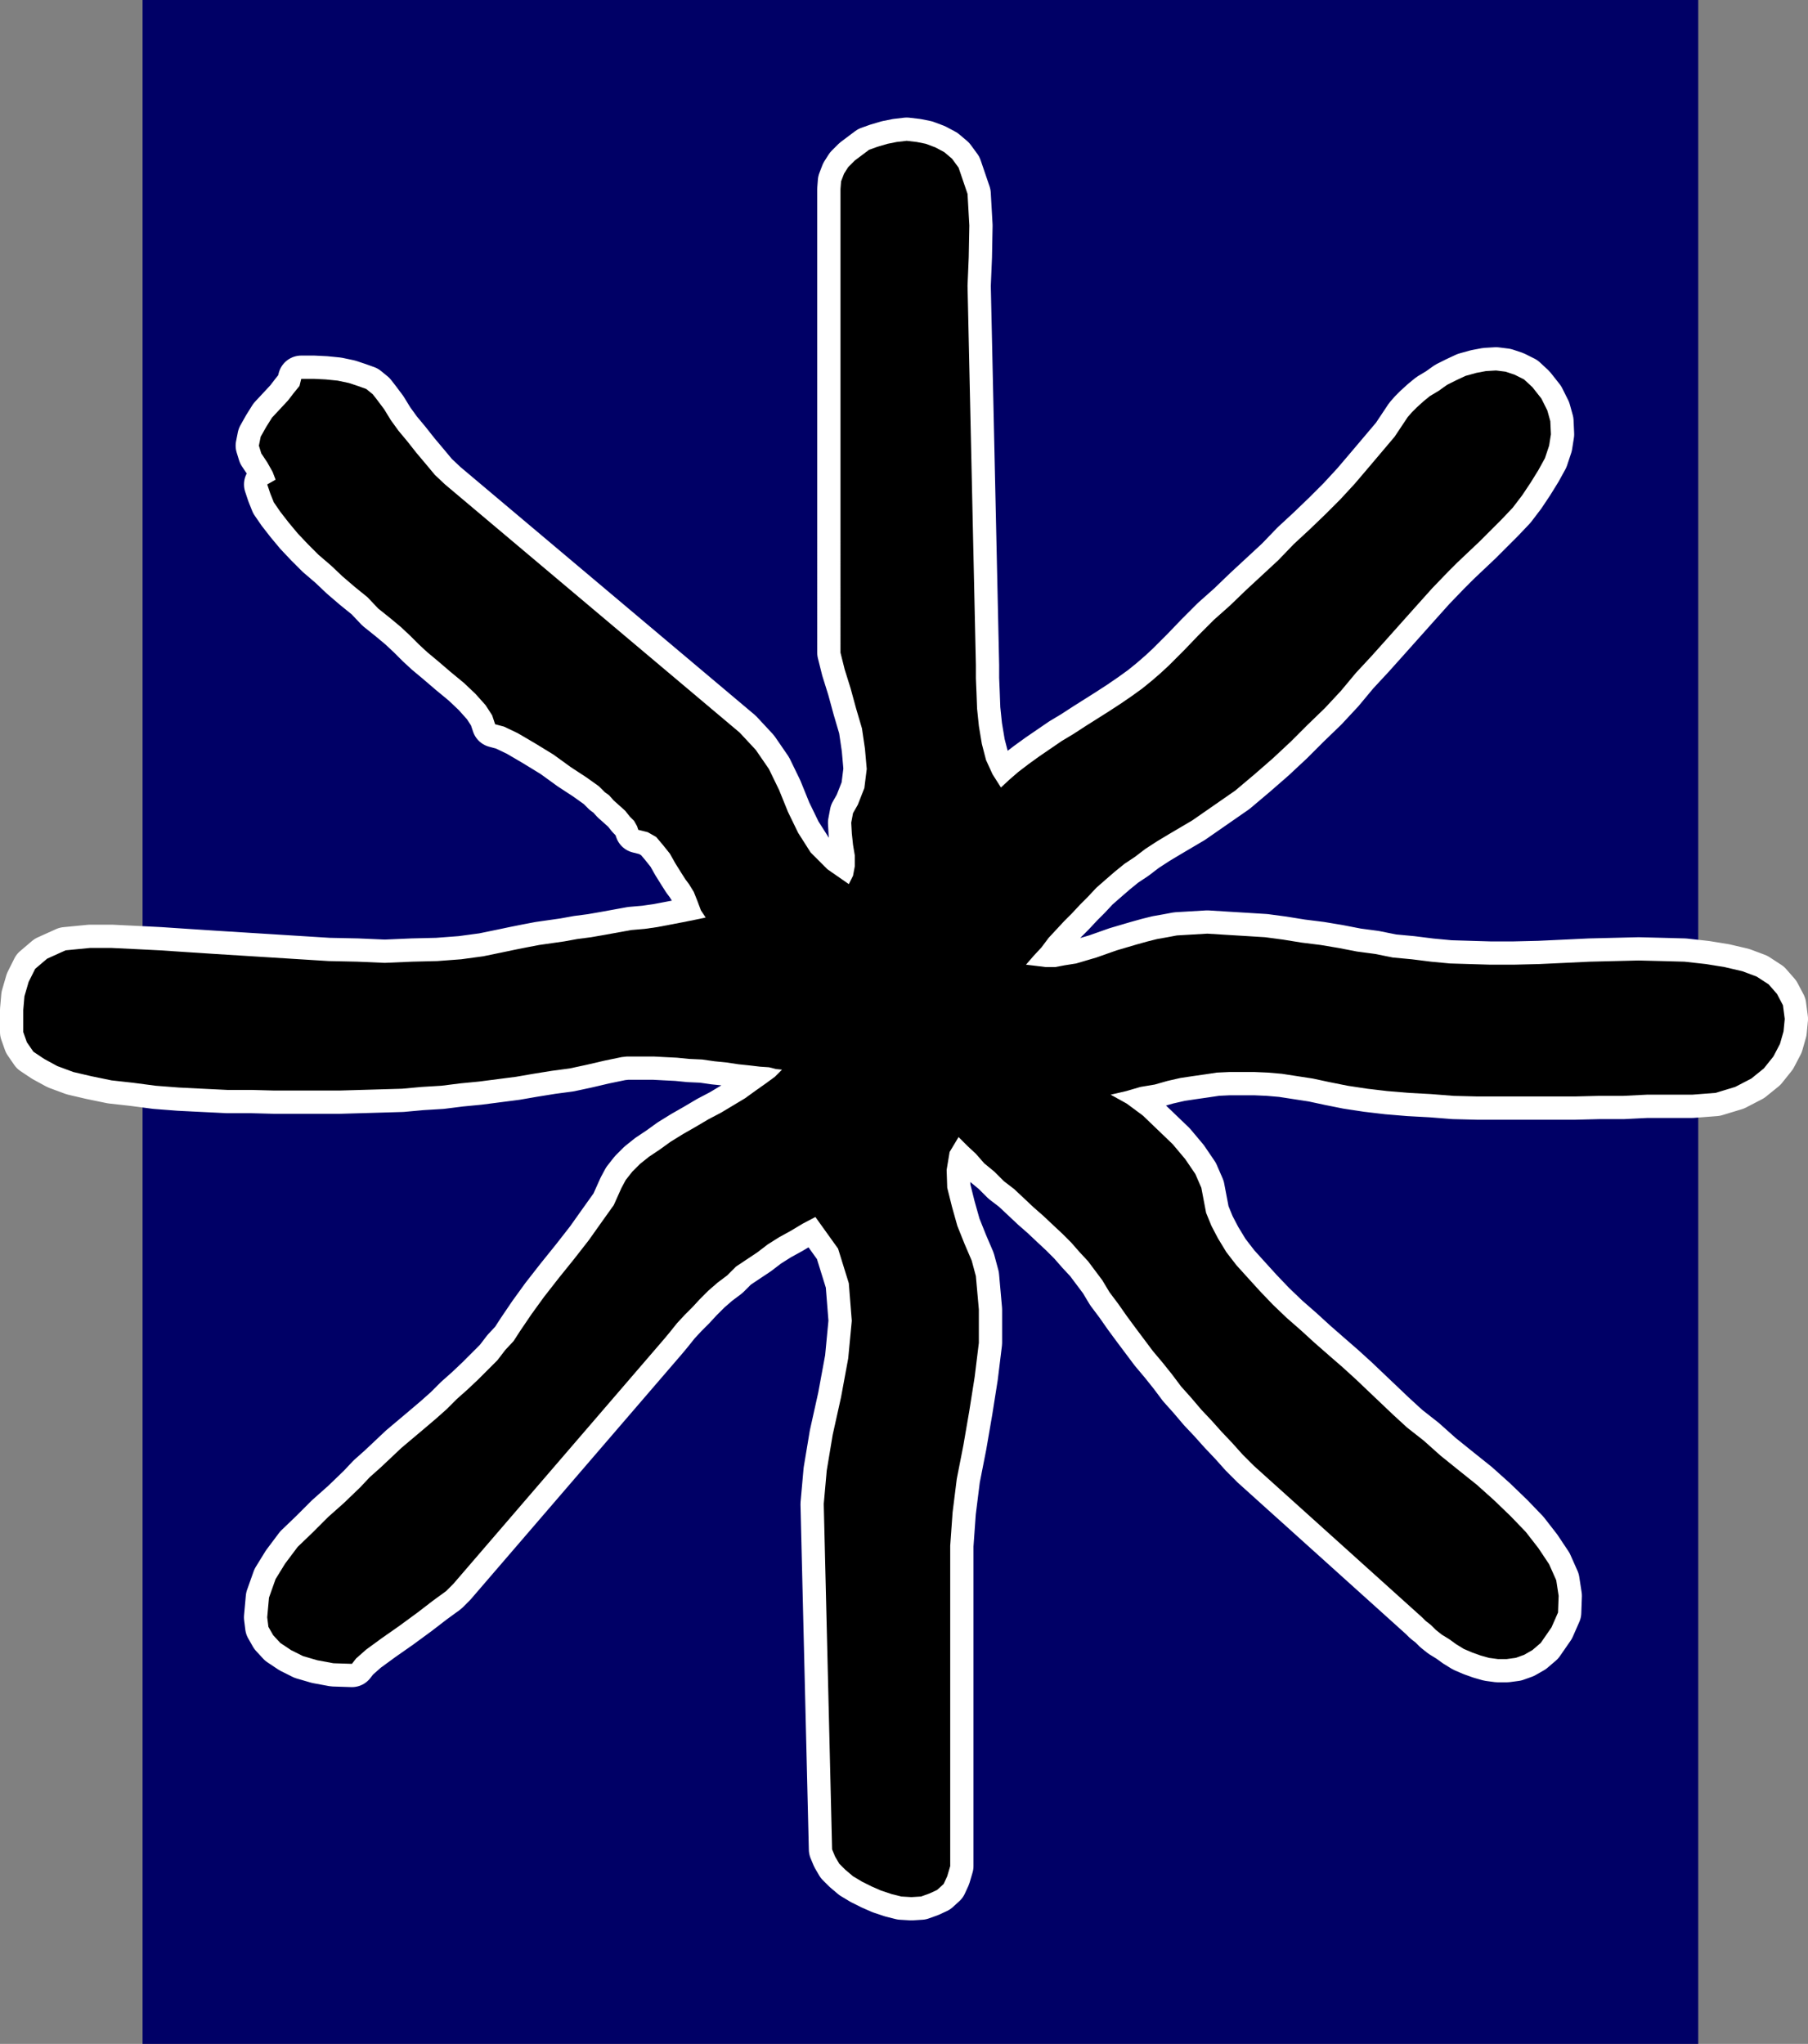
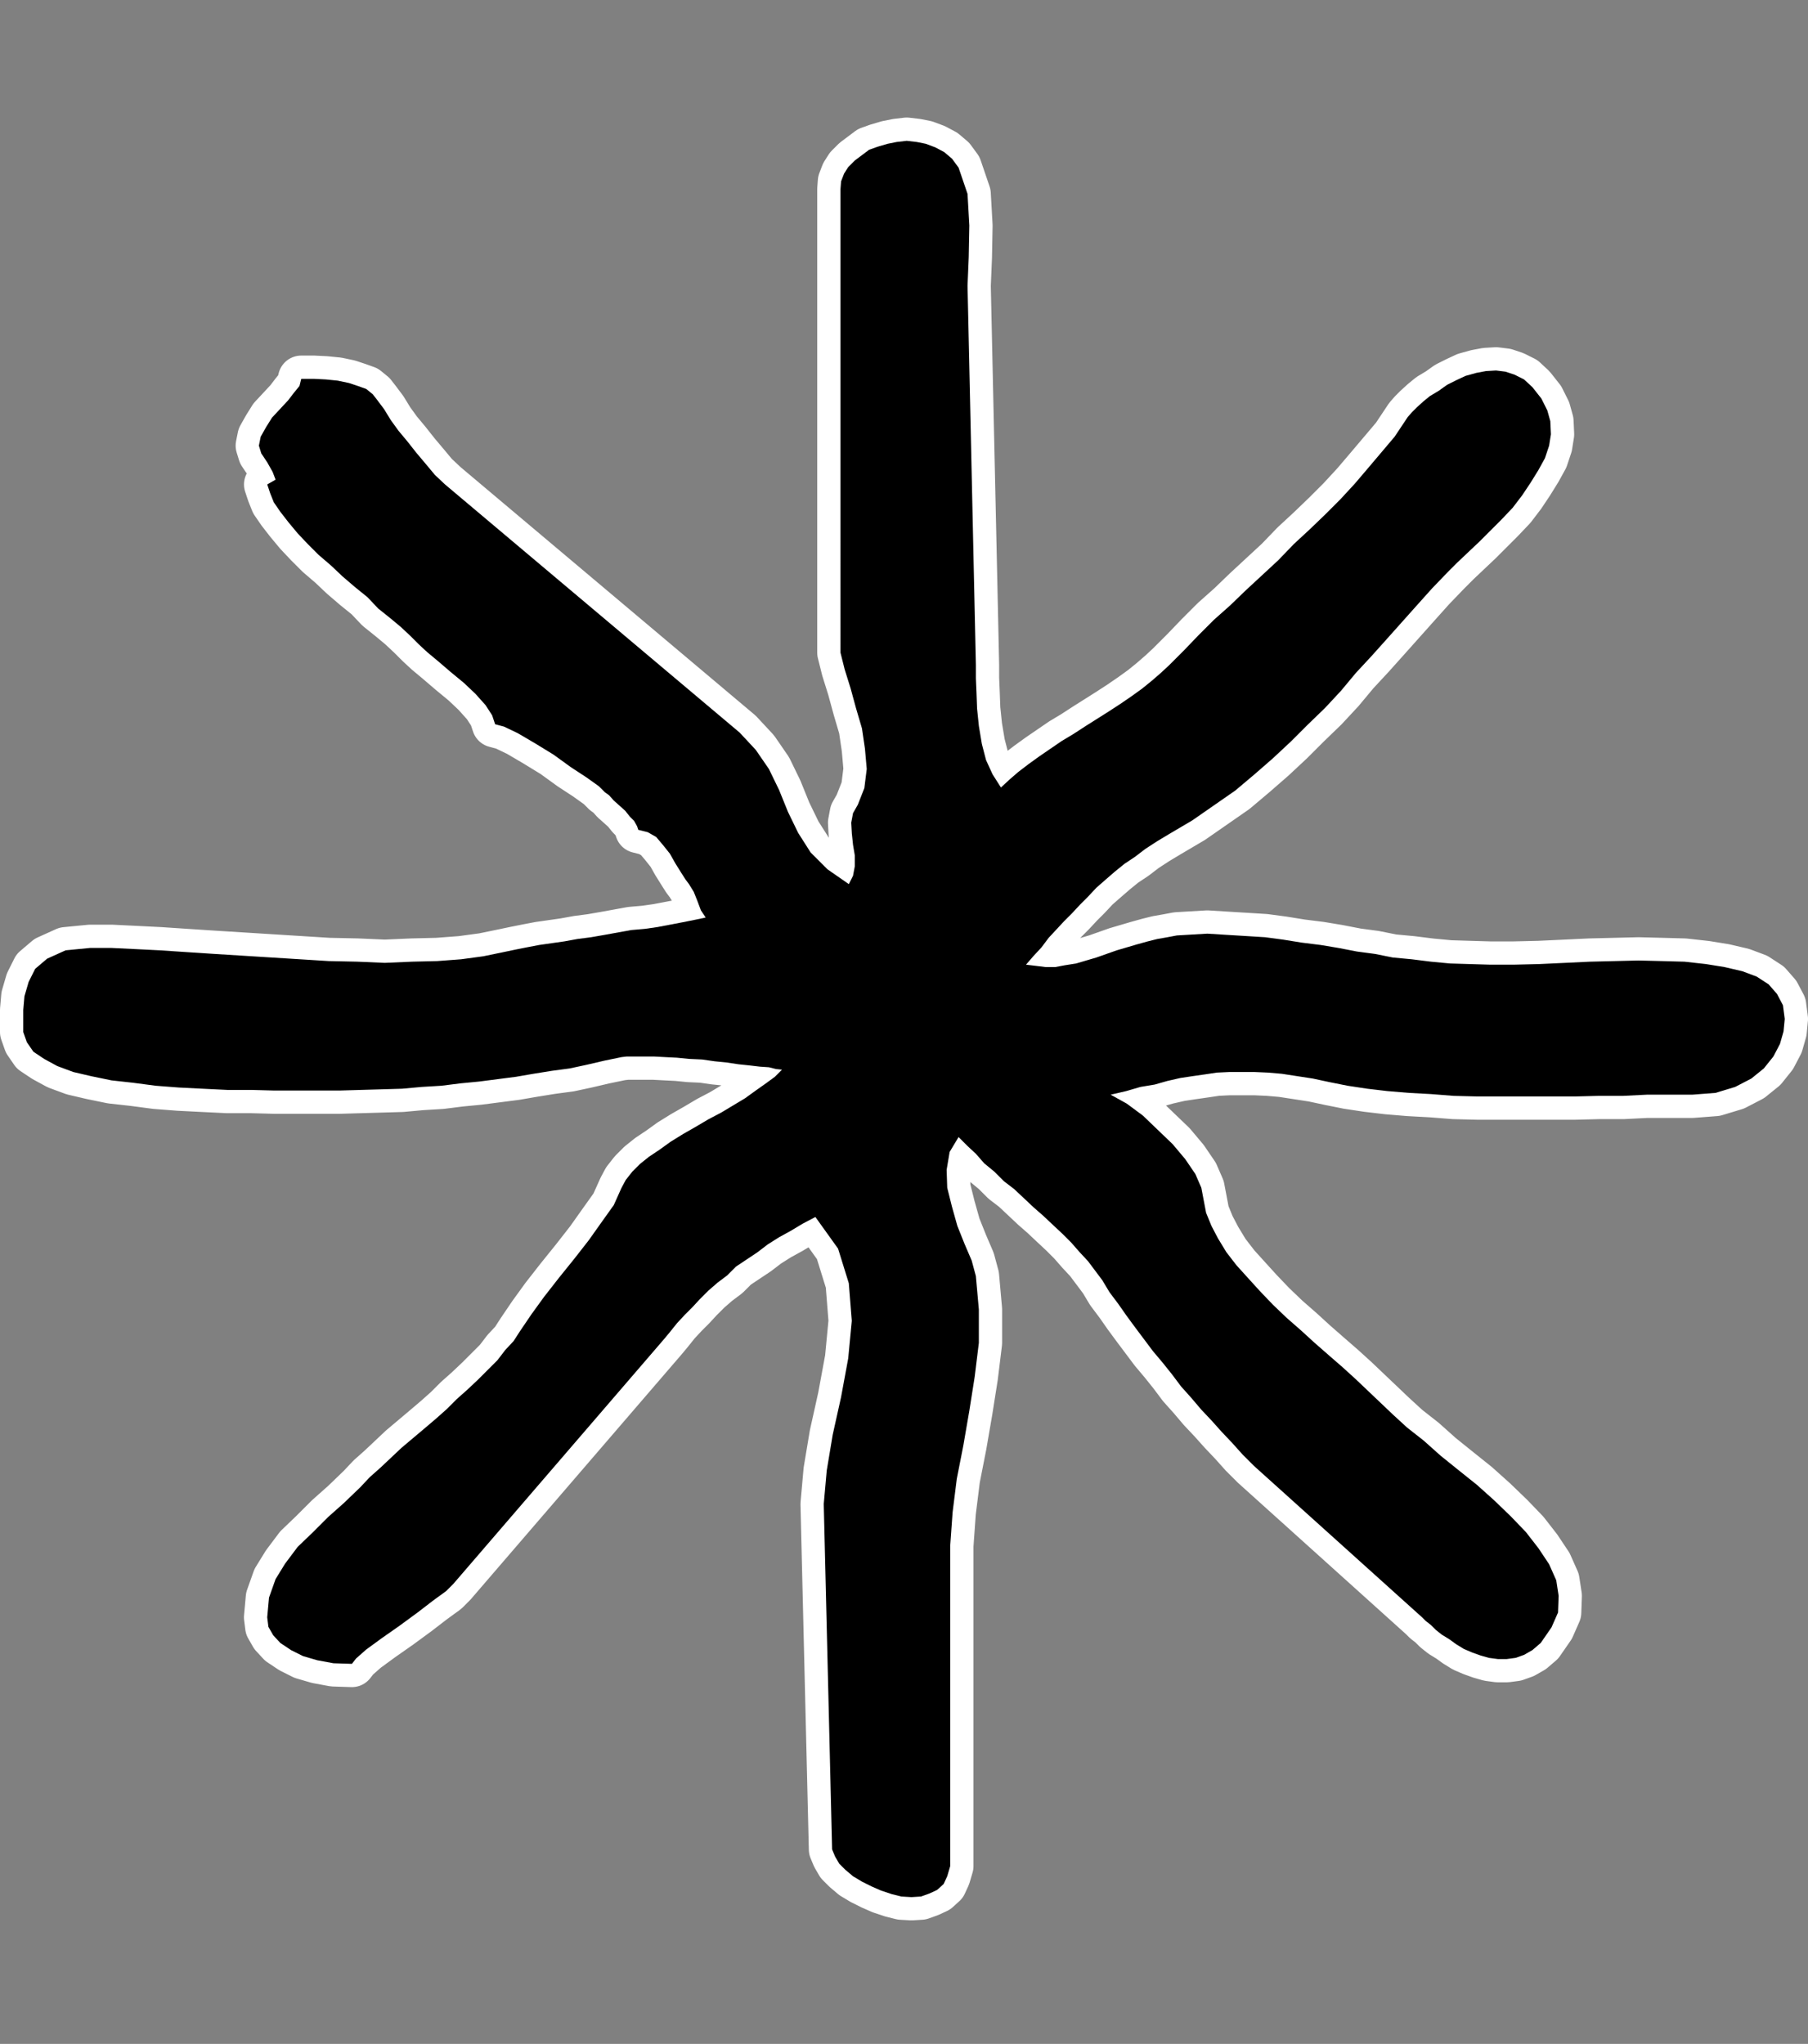
<svg xmlns="http://www.w3.org/2000/svg" xmlns:ns1="http://sodipodi.sourceforge.net/DTD/sodipodi-0.dtd" xmlns:ns2="http://www.inkscape.org/namespaces/inkscape" version="1.0" width="129.595mm" height="146.487mm" id="svg3" ns1:docname="Stroke 14.wmf">
  <rect width="100%" height="100%" fill="#808080" stroke="none" />
  <ns1:namedview id="namedview3" pagecolor="#ffffff" bordercolor="#000000" borderopacity="0.25" ns2:showpageshadow="2" ns2:pageopacity="0.0" ns2:pagecheckerboard="0" ns2:deskcolor="#d1d1d1" ns2:document-units="mm" />
  <defs id="defs1">
    <pattern id="WMFhbasepattern" patternUnits="userSpaceOnUse" width="6" height="6" x="0" y="0" />
  </defs>
-   <path style="fill:#000066;fill-opacity:1;fill-rule:evenodd;stroke:none" d="M 460.075,553.651 H 38.622 V 0 H 460.075 v 553.651 z" id="path1" />
  <path style="fill:none;stroke:#ffffff;stroke-width:12.605px;stroke-linecap:round;stroke-linejoin:round;stroke-miterlimit:4;stroke-dasharray:none;stroke-opacity:1" d="m 483.507,276.017 -0.485,-3.717 -1.616,-3.07 -2.262,-2.586 -3.232,-2.101 -3.878,-1.454 -4.848,-1.131 -5.01,-0.808 -5.818,-0.646 -5.979,-0.162 -6.464,-0.162 -6.626,0.162 -6.626,0.162 -6.787,0.323 -6.949,0.323 -6.787,0.162 h -6.464 l -5.494,-0.162 -5.333,-0.162 -5.171,-0.485 -5.171,-0.646 -5.171,-0.485 -4.848,-0.97 -4.848,-0.646 -5.01,-0.97 -4.848,-0.808 -5.171,-0.646 -5.01,-0.808 -4.848,-0.646 -5.171,-0.323 -5.333,-0.323 -5.171,-0.323 -5.494,0.323 -2.747,0.162 -2.586,0.485 -2.747,0.485 -2.586,0.646 -2.909,0.808 -2.747,0.808 -2.747,0.808 -2.747,0.97 -2.747,0.97 -2.747,0.808 -2.747,0.808 -3.07,0.485 -2.586,0.485 h -2.586 l -2.586,-0.323 -2.747,-0.323 2.101,-2.424 2.101,-2.262 1.939,-2.586 2.101,-2.262 2.101,-2.262 2.101,-2.101 2.262,-2.424 2.101,-2.101 2.262,-2.424 2.586,-2.262 2.424,-2.101 2.586,-2.101 2.909,-1.939 2.747,-2.101 3.232,-2.101 3.232,-1.939 6.302,-3.717 5.818,-4.04 5.818,-4.04 5.171,-4.363 5.01,-4.363 4.848,-4.525 4.525,-4.525 4.686,-4.525 4.363,-4.686 4.04,-4.848 4.202,-4.525 4.202,-4.686 4.04,-4.525 4.04,-4.525 4.202,-4.686 4.202,-4.363 2.586,-2.586 3.07,-2.909 2.909,-2.747 3.07,-3.07 2.909,-2.909 3.07,-3.232 2.586,-3.394 2.262,-3.394 2.101,-3.394 1.778,-3.232 1.131,-3.394 0.485,-3.07 -0.162,-3.555 -0.808,-2.909 -1.616,-3.232 -2.424,-3.07 -2.262,-2.101 -2.586,-1.293 -2.424,-0.808 -2.586,-0.323 -2.747,0.162 -2.586,0.485 -2.909,0.808 -2.424,1.131 -2.586,1.293 -2.262,1.616 -2.424,1.454 -1.778,1.454 -1.778,1.616 -1.293,1.293 -1.131,1.293 -0.646,0.97 -2.909,4.363 -3.555,4.202 -3.555,4.202 -3.717,4.363 -3.878,4.202 -4.04,4.04 -4.202,4.04 -4.363,4.04 -4.202,4.363 -4.363,4.04 -4.363,4.04 -4.363,4.202 -4.363,3.878 -4.202,4.202 -3.878,4.04 -4.04,4.04 -2.262,2.101 -2.424,2.101 -2.586,2.101 -2.909,2.101 -3.07,2.101 -3.232,2.101 -3.07,1.939 -3.07,1.939 -3.232,2.101 -3.232,1.939 -3.07,2.101 -3.07,2.101 -2.909,2.101 -2.747,2.101 -2.424,2.101 -2.262,2.101 -2.262,-3.555 -1.778,-3.878 -1.131,-4.363 -0.808,-4.848 -0.485,-4.686 -0.162,-4.363 -0.162,-3.878 v -3.555 l -2.262,-102.779 0.323,-7.757 0.162,-8.565 -0.485,-8.565 -2.424,-7.111 -1.778,-2.424 -2.101,-1.778 -2.424,-1.293 -2.586,-0.97 -2.424,-0.485 -2.747,-0.323 -2.747,0.323 -2.424,0.485 -2.747,0.808 -2.262,0.808 -1.939,1.454 -1.939,1.454 -1.778,1.778 -1.131,1.778 -0.808,2.101 -0.162,2.101 V 176.793 l 1.131,4.525 1.616,5.171 1.454,5.333 1.616,5.494 0.808,5.494 0.485,5.494 -0.646,5.171 -1.778,4.525 -1.293,2.262 -0.485,2.586 0.162,2.909 0.323,3.07 0.485,2.909 v 2.909 l -0.485,2.586 -1.131,2.262 -5.818,-4.04 -4.525,-4.525 -3.394,-5.333 -2.747,-5.656 -2.424,-5.979 -2.747,-5.656 -3.555,-5.171 -4.363,-4.686 -79.83,-67.227 -2.747,-2.586 -2.424,-2.909 -2.586,-3.07 -2.424,-3.07 -2.424,-2.909 -2.101,-2.909 -1.778,-2.909 -1.939,-2.586 -1.131,-1.454 -1.778,-1.454 -2.262,-0.808 -2.424,-0.808 -3.07,-0.646 -3.232,-0.323 -3.232,-0.162 h -3.394 l -0.485,1.939 -1.454,1.778 -1.616,2.101 -2.101,2.262 -2.262,2.424 -1.616,2.586 -1.454,2.586 -0.485,2.424 0.646,2.101 1.616,2.424 1.454,2.586 0.808,2.101 -2.262,1.293 0.808,2.424 0.97,2.424 1.778,2.586 2.262,2.909 2.424,2.909 2.747,2.909 2.909,2.909 3.394,2.909 3.07,2.909 3.394,2.909 3.394,2.747 2.909,3.07 3.232,2.586 2.909,2.424 2.586,2.424 2.262,2.262 2.262,2.101 2.909,2.424 3.394,2.909 3.717,3.07 3.07,2.909 2.747,3.07 1.778,2.747 0.808,2.424 2.424,0.646 3.717,1.778 4.686,2.747 5.01,3.07 4.686,3.394 4.202,2.747 3.394,2.424 1.616,1.616 1.131,0.808 1.293,1.454 1.454,1.293 1.616,1.454 1.293,1.616 1.131,1.131 0.808,1.454 0.323,0.97 2.586,0.646 2.262,1.293 1.778,2.101 1.939,2.424 1.454,2.586 1.616,2.586 1.131,1.778 0.97,1.293 1.293,2.101 0.97,2.424 0.97,2.586 1.293,1.939 -3.07,0.646 -3.232,0.646 -3.394,0.646 -3.394,0.646 -3.394,0.485 -3.717,0.323 -3.555,0.646 -3.555,0.646 -3.717,0.646 -3.717,0.485 -3.555,0.646 -3.394,0.485 -3.394,0.485 -3.394,0.646 -3.232,0.646 -3.07,0.646 -5.494,1.131 -5.979,0.808 -6.464,0.485 -6.787,0.162 -7.434,0.323 -7.434,-0.323 -7.757,-0.162 -7.757,-0.485 -7.757,-0.485 -7.757,-0.485 -7.757,-0.485 -7.434,-0.485 -7.272,-0.485 -6.464,-0.323 -6.626,-0.323 h -5.818 l -6.626,0.646 -5.01,2.262 -3.232,2.747 -1.778,3.555 -1.131,3.878 -0.323,3.717 v 3.232 2.747 l 0.97,2.747 1.778,2.586 2.909,1.939 3.555,1.939 4.363,1.616 4.848,1.131 5.494,1.131 5.818,0.646 6.141,0.808 6.302,0.485 6.464,0.323 6.626,0.323 h 6.464 l 6.141,0.162 h 6.302 5.656 5.979 l 5.656,-0.162 5.656,-0.162 5.494,-0.162 5.333,-0.485 5.333,-0.323 5.171,-0.646 5.01,-0.485 5.01,-0.646 5.01,-0.646 4.686,-0.808 5.01,-0.808 4.848,-0.646 4.525,-0.97 4.848,-1.131 4.686,-0.97 1.454,-0.162 h 2.101 2.424 2.747 l 3.07,0.162 3.232,0.162 3.232,0.323 3.555,0.162 3.394,0.485 3.232,0.323 3.232,0.485 3.07,0.323 2.747,0.323 2.424,0.162 1.939,0.485 1.616,0.162 -1.939,1.939 -2.424,1.778 -2.747,1.939 -2.909,2.101 -3.232,1.939 -3.232,1.939 -3.394,1.778 -3.555,2.101 -3.394,1.939 -3.394,2.101 -2.909,2.101 -2.909,1.939 -2.424,1.939 -2.101,2.101 -1.778,2.262 -1.131,2.101 -2.101,4.686 -3.232,4.525 -3.555,5.01 -4.04,5.171 -4.04,5.01 -4.04,5.171 -3.394,4.686 -3.07,4.525 -1.778,2.747 -2.262,2.424 -2.101,2.747 -2.586,2.586 -2.586,2.586 -2.909,2.747 -2.909,2.586 -2.747,2.747 -2.909,2.586 -3.232,2.747 -3.07,2.586 -3.07,2.586 -2.909,2.747 -2.747,2.586 -2.909,2.586 -2.586,2.747 -4.363,4.202 -4.363,3.878 -4.202,4.202 -4.04,3.878 -3.394,4.525 -2.586,4.202 -1.778,5.01 -0.485,5.333 0.323,2.586 1.293,2.262 1.939,2.101 2.909,1.939 3.232,1.616 3.878,1.131 4.363,0.808 5.01,0.162 1.131,-1.454 2.747,-2.424 4.202,-3.07 4.848,-3.394 4.848,-3.555 4.202,-3.232 3.555,-2.586 1.939,-1.939 57.045,-66.257 1.616,-1.939 1.939,-2.424 2.101,-2.262 2.101,-2.101 1.939,-2.101 2.424,-2.424 2.424,-2.101 2.586,-1.939 2.424,-2.424 2.909,-1.939 2.909,-1.939 2.747,-2.101 3.07,-1.939 3.232,-1.778 3.232,-1.939 3.394,-1.778 6.141,8.565 2.909,9.373 0.808,10.181 -0.97,10.181 -1.939,10.504 -2.262,10.181 -1.616,9.696 -0.808,9.05 2.262,93.568 0.808,1.939 1.131,1.939 1.616,1.616 2.101,1.778 2.424,1.454 2.586,1.293 2.586,1.131 2.909,0.97 2.586,0.646 2.747,0.162 2.586,-0.162 2.262,-0.808 2.101,-0.97 1.778,-1.616 0.97,-2.101 0.808,-2.747 v -86.781 l 0.646,-9.05 1.131,-9.05 1.778,-9.05 1.616,-9.373 1.454,-9.211 1.131,-9.211 v -9.05 l -0.808,-9.05 -1.131,-4.202 -1.939,-4.525 -1.939,-4.848 -1.454,-5.171 -1.293,-5.171 -0.162,-4.848 0.808,-4.848 2.424,-4.04 2.424,2.424 2.262,2.101 2.262,2.586 2.747,2.262 2.586,2.586 2.747,2.101 2.586,2.424 2.747,2.586 2.586,2.262 2.747,2.586 2.424,2.262 2.424,2.424 2.262,2.586 2.262,2.424 1.939,2.586 1.939,2.586 1.939,3.232 2.424,3.232 2.262,3.232 2.262,3.07 2.424,3.232 2.424,3.232 2.586,3.07 2.586,3.232 2.424,3.232 2.747,3.07 2.747,3.232 2.747,2.909 2.747,3.07 2.909,3.07 2.747,3.07 3.07,3.07 45.571,41.047 0.97,0.97 1.454,1.131 1.293,1.293 1.616,1.293 2.101,1.293 1.778,1.293 2.101,1.293 2.262,0.97 2.262,0.808 2.262,0.646 2.424,0.323 h 2.424 l 2.424,-0.323 2.262,-0.808 2.262,-1.293 2.262,-1.939 2.909,-4.202 1.778,-4.04 0.162,-4.525 -0.646,-4.202 -1.939,-4.363 -2.909,-4.363 -3.394,-4.363 -4.04,-4.202 -4.525,-4.363 -4.686,-4.202 -4.848,-3.878 -5.01,-4.04 -4.525,-4.04 -4.525,-3.555 -3.878,-3.555 -3.394,-3.232 -3.232,-3.07 -3.394,-3.232 -3.555,-3.232 -3.717,-3.232 -3.878,-3.394 -3.717,-3.394 -3.878,-3.394 -3.717,-3.555 -3.555,-3.717 -3.232,-3.555 -3.07,-3.394 -2.747,-3.555 -2.262,-3.717 -1.778,-3.394 -1.454,-3.555 -0.646,-3.394 -0.646,-3.394 -1.616,-3.717 -2.747,-4.04 -3.394,-4.04 -4.04,-3.878 -4.04,-3.878 -4.363,-3.232 -4.363,-2.424 4.202,-0.97 3.878,-1.131 3.878,-0.646 3.394,-0.97 3.555,-0.808 3.232,-0.485 3.394,-0.485 3.232,-0.485 3.394,-0.162 h 3.394 3.394 l 3.717,0.162 3.717,0.323 4.202,0.646 4.202,0.646 4.525,0.97 4.848,0.97 5.333,0.808 5.494,0.646 5.818,0.485 5.979,0.323 6.141,0.485 6.464,0.162 h 6.464 6.626 6.626 6.626 l 6.464,-0.162 h 6.626 l 6.464,-0.323 h 6.302 5.979 l 6.302,-0.485 5.333,-1.616 4.363,-2.262 3.394,-2.747 2.586,-3.232 1.778,-3.394 0.97,-3.394 0.323,-3.394" id="path2" />
  <path style="fill:#000000;fill-opacity:1;fill-rule:evenodd;stroke:none" d="m 483.507,276.017 -0.485,-3.717 -1.616,-3.07 -2.262,-2.586 -3.232,-2.101 -3.878,-1.454 -4.848,-1.131 -5.01,-0.808 -5.818,-0.646 -5.979,-0.162 -6.464,-0.162 -6.626,0.162 -6.626,0.162 -6.787,0.323 -6.949,0.323 -6.787,0.162 h -6.464 l -5.494,-0.162 -5.333,-0.162 -5.171,-0.485 -5.171,-0.646 -5.171,-0.485 -4.848,-0.97 -4.848,-0.646 -5.01,-0.97 -4.848,-0.808 -5.171,-0.646 -5.01,-0.808 -4.848,-0.646 -5.171,-0.323 -5.333,-0.323 -5.171,-0.323 -5.494,0.323 -2.747,0.162 -2.586,0.485 -2.747,0.485 -2.586,0.646 -2.909,0.808 -2.747,0.808 -2.747,0.808 -2.747,0.97 -2.747,0.97 -2.747,0.808 -2.747,0.808 -3.07,0.485 -2.586,0.485 h -2.586 l -2.586,-0.323 -2.747,-0.323 2.101,-2.424 2.101,-2.262 1.939,-2.586 2.101,-2.262 2.101,-2.262 2.101,-2.101 2.262,-2.424 2.101,-2.101 2.262,-2.424 2.586,-2.262 2.424,-2.101 2.586,-2.101 2.909,-1.939 2.747,-2.101 3.232,-2.101 3.232,-1.939 6.302,-3.717 5.818,-4.04 5.818,-4.04 5.171,-4.363 5.01,-4.363 4.848,-4.525 4.525,-4.525 4.686,-4.525 4.363,-4.686 4.04,-4.848 4.202,-4.525 4.202,-4.686 4.04,-4.525 4.04,-4.525 4.202,-4.686 4.202,-4.363 2.586,-2.586 3.07,-2.909 2.909,-2.747 3.07,-3.07 2.909,-2.909 3.07,-3.232 2.586,-3.394 2.262,-3.394 2.101,-3.394 1.778,-3.232 1.131,-3.394 0.485,-3.07 -0.162,-3.555 -0.808,-2.909 -1.616,-3.232 -2.424,-3.07 -2.262,-2.101 -2.586,-1.293 -2.424,-0.808 -2.586,-0.323 -2.747,0.162 -2.586,0.485 -2.909,0.808 -2.424,1.131 -2.586,1.293 -2.262,1.616 -2.424,1.454 -1.778,1.454 -1.778,1.616 -1.293,1.293 -1.131,1.293 -0.646,0.97 -2.909,4.363 -3.555,4.202 -3.555,4.202 -3.717,4.363 -3.878,4.202 -4.04,4.04 -4.202,4.04 -4.363,4.04 -4.202,4.363 -4.363,4.04 -4.363,4.04 -4.363,4.202 -4.363,3.878 -4.202,4.202 -3.878,4.04 -4.04,4.04 -2.262,2.101 -2.424,2.101 -2.586,2.101 -2.909,2.101 -3.07,2.101 -3.232,2.101 -3.07,1.939 -3.07,1.939 -3.232,2.101 -3.232,1.939 -3.07,2.101 -3.07,2.101 -2.909,2.101 -2.747,2.101 -2.424,2.101 -2.262,2.101 -2.262,-3.555 -1.778,-3.878 -1.131,-4.363 -0.808,-4.848 -0.485,-4.686 -0.162,-4.363 -0.162,-3.878 v -3.555 l -2.262,-102.779 0.323,-7.757 0.162,-8.565 -0.485,-8.565 -2.424,-7.111 -1.778,-2.424 -2.101,-1.778 -2.424,-1.293 -2.586,-0.97 -2.424,-0.485 -2.747,-0.323 -2.747,0.323 -2.424,0.485 -2.747,0.808 -2.262,0.808 -1.939,1.454 -1.939,1.454 -1.778,1.778 -1.131,1.778 -0.808,2.101 -0.162,2.101 V 176.793 l 1.131,4.525 1.616,5.171 1.454,5.333 1.616,5.494 0.808,5.494 0.485,5.494 -0.646,5.171 -1.778,4.525 -1.293,2.262 -0.485,2.586 0.162,2.909 0.323,3.07 0.485,2.909 v 2.909 l -0.485,2.586 -1.131,2.262 -5.818,-4.04 -4.525,-4.525 -3.394,-5.333 -2.747,-5.656 -2.424,-5.979 -2.747,-5.656 -3.555,-5.171 -4.363,-4.686 -79.83,-67.227 -2.747,-2.586 -2.424,-2.909 -2.586,-3.07 -2.424,-3.07 -2.424,-2.909 -2.101,-2.909 -1.778,-2.909 -1.939,-2.586 -1.131,-1.454 -1.778,-1.454 -2.262,-0.808 -2.424,-0.808 -3.07,-0.646 -3.232,-0.323 -3.232,-0.162 h -3.394 l -0.485,1.939 -1.454,1.778 -1.616,2.101 -2.101,2.262 -2.262,2.424 -1.616,2.586 -1.454,2.586 -0.485,2.424 0.646,2.101 1.616,2.424 1.454,2.586 0.808,2.101 -2.262,1.293 0.808,2.424 0.97,2.424 1.778,2.586 2.262,2.909 2.424,2.909 2.747,2.909 2.909,2.909 3.394,2.909 3.07,2.909 3.394,2.909 3.394,2.747 2.909,3.07 3.232,2.586 2.909,2.424 2.586,2.424 2.262,2.262 2.262,2.101 2.909,2.424 3.394,2.909 3.717,3.07 3.07,2.909 2.747,3.07 1.778,2.747 0.808,2.424 2.424,0.646 3.717,1.778 4.686,2.747 5.01,3.07 4.686,3.394 4.202,2.747 3.394,2.424 1.616,1.616 1.131,0.808 1.293,1.454 1.454,1.293 1.616,1.454 1.293,1.616 1.131,1.131 0.808,1.454 0.323,0.97 2.586,0.646 2.262,1.293 1.778,2.101 1.939,2.424 1.454,2.586 1.616,2.586 1.131,1.778 0.97,1.293 1.293,2.101 0.97,2.424 0.97,2.586 1.293,1.939 -3.07,0.646 -3.232,0.646 -3.394,0.646 -3.394,0.646 -3.394,0.485 -3.717,0.323 -3.555,0.646 -3.555,0.646 -3.717,0.646 -3.717,0.485 -3.555,0.646 -3.394,0.485 -3.394,0.485 -3.394,0.646 -3.232,0.646 -3.07,0.646 -5.494,1.131 -5.979,0.808 -6.464,0.485 -6.787,0.162 -7.434,0.323 -7.434,-0.323 -7.757,-0.162 -7.757,-0.485 -7.757,-0.485 -7.757,-0.485 -7.757,-0.485 -7.434,-0.485 -7.272,-0.485 -6.464,-0.323 -6.626,-0.323 h -5.818 l -6.626,0.646 -5.01,2.262 -3.232,2.747 -1.778,3.555 -1.131,3.878 -0.323,3.717 v 3.232 2.747 l 0.97,2.747 1.778,2.586 2.909,1.939 3.555,1.939 4.363,1.616 4.848,1.131 5.494,1.131 5.818,0.646 6.141,0.808 6.302,0.485 6.464,0.323 6.626,0.323 h 6.464 l 6.141,0.162 h 6.302 5.656 5.979 l 5.656,-0.162 5.656,-0.162 5.494,-0.162 5.333,-0.485 5.333,-0.323 5.171,-0.646 5.01,-0.485 5.01,-0.646 5.01,-0.646 4.686,-0.808 5.01,-0.808 4.848,-0.646 4.525,-0.97 4.848,-1.131 4.686,-0.97 1.454,-0.162 h 2.101 2.424 2.747 l 3.07,0.162 3.232,0.162 3.232,0.323 3.555,0.162 3.394,0.485 3.232,0.323 3.232,0.485 3.07,0.323 2.747,0.323 2.424,0.162 1.939,0.485 1.616,0.162 -1.939,1.939 -2.424,1.778 -2.747,1.939 -2.909,2.101 -3.232,1.939 -3.232,1.939 -3.394,1.778 -3.555,2.101 -3.394,1.939 -3.394,2.101 -2.909,2.101 -2.909,1.939 -2.424,1.939 -2.101,2.101 -1.778,2.262 -1.131,2.101 -2.101,4.686 -3.232,4.525 -3.555,5.01 -4.04,5.171 -4.04,5.01 -4.04,5.171 -3.394,4.686 -3.07,4.525 -1.778,2.747 -2.262,2.424 -2.101,2.747 -2.586,2.586 -2.586,2.586 -2.909,2.747 -2.909,2.586 -2.747,2.747 -2.909,2.586 -3.232,2.747 -3.07,2.586 -3.07,2.586 -2.909,2.747 -2.747,2.586 -2.909,2.586 -2.586,2.747 -4.363,4.202 -4.363,3.878 -4.202,4.202 -4.04,3.878 -3.394,4.525 -2.586,4.202 -1.778,5.01 -0.485,5.333 0.323,2.586 1.293,2.262 1.939,2.101 2.909,1.939 3.232,1.616 3.878,1.131 4.363,0.808 5.01,0.162 1.131,-1.454 2.747,-2.424 4.202,-3.07 4.848,-3.394 4.848,-3.555 4.202,-3.232 3.555,-2.586 1.939,-1.939 57.045,-66.257 1.616,-1.939 1.939,-2.424 2.101,-2.262 2.101,-2.101 1.939,-2.101 2.424,-2.424 2.424,-2.101 2.586,-1.939 2.424,-2.424 2.909,-1.939 2.909,-1.939 2.747,-2.101 3.07,-1.939 3.232,-1.778 3.232,-1.939 3.394,-1.778 6.141,8.565 2.909,9.373 0.808,10.181 -0.97,10.181 -1.939,10.504 -2.262,10.181 -1.616,9.696 -0.808,9.05 2.262,93.568 0.808,1.939 1.131,1.939 1.616,1.616 2.101,1.778 2.424,1.454 2.586,1.293 2.586,1.131 2.909,0.97 2.586,0.646 2.747,0.162 2.586,-0.162 2.262,-0.808 2.101,-0.97 1.778,-1.616 0.97,-2.101 0.808,-2.747 v -86.781 l 0.646,-9.05 1.131,-9.05 1.778,-9.05 1.616,-9.373 1.454,-9.211 1.131,-9.211 v -9.05 l -0.808,-9.05 -1.131,-4.202 -1.939,-4.525 -1.939,-4.848 -1.454,-5.171 -1.293,-5.171 -0.162,-4.848 0.808,-4.848 2.424,-4.04 2.424,2.424 2.262,2.101 2.262,2.586 2.747,2.262 2.586,2.586 2.747,2.101 2.586,2.424 2.747,2.586 2.586,2.262 2.747,2.586 2.424,2.262 2.424,2.424 2.262,2.586 2.262,2.424 1.939,2.586 1.939,2.586 1.939,3.232 2.424,3.232 2.262,3.232 2.262,3.07 2.424,3.232 2.424,3.232 2.586,3.07 2.586,3.232 2.424,3.232 2.747,3.07 2.747,3.232 2.747,2.909 2.747,3.07 2.909,3.07 2.747,3.07 3.07,3.07 45.571,41.047 0.97,0.97 1.454,1.131 1.293,1.293 1.616,1.293 2.101,1.293 1.778,1.293 2.101,1.293 2.262,0.97 2.262,0.808 2.262,0.646 2.424,0.323 h 2.424 l 2.424,-0.323 2.262,-0.808 2.262,-1.293 2.262,-1.939 2.909,-4.202 1.778,-4.04 0.162,-4.525 -0.646,-4.202 -1.939,-4.363 -2.909,-4.363 -3.394,-4.363 -4.04,-4.202 -4.525,-4.363 -4.686,-4.202 -4.848,-3.878 -5.01,-4.04 -4.525,-4.04 -4.525,-3.555 -3.878,-3.555 -3.394,-3.232 -3.232,-3.07 -3.394,-3.232 -3.555,-3.232 -3.717,-3.232 -3.878,-3.394 -3.717,-3.394 -3.878,-3.394 -3.717,-3.555 -3.555,-3.717 -3.232,-3.555 -3.07,-3.394 -2.747,-3.555 -2.262,-3.717 -1.778,-3.394 -1.454,-3.555 -0.646,-3.394 -0.646,-3.394 -1.616,-3.717 -2.747,-4.04 -3.394,-4.04 -4.04,-3.878 -4.04,-3.878 -4.363,-3.232 -4.363,-2.424 4.202,-0.97 3.878,-1.131 3.878,-0.646 3.394,-0.97 3.555,-0.808 3.232,-0.485 3.394,-0.485 3.232,-0.485 3.394,-0.162 h 3.394 3.394 l 3.717,0.162 3.717,0.323 4.202,0.646 4.202,0.646 4.525,0.97 4.848,0.97 5.333,0.808 5.494,0.646 5.818,0.485 5.979,0.323 6.141,0.485 6.464,0.162 h 6.464 6.626 6.626 6.626 l 6.464,-0.162 h 6.626 l 6.464,-0.323 h 6.302 5.979 l 6.302,-0.485 5.333,-1.616 4.363,-2.262 3.394,-2.747 2.586,-3.232 1.778,-3.394 0.97,-3.394 z" id="path3" />
</svg>